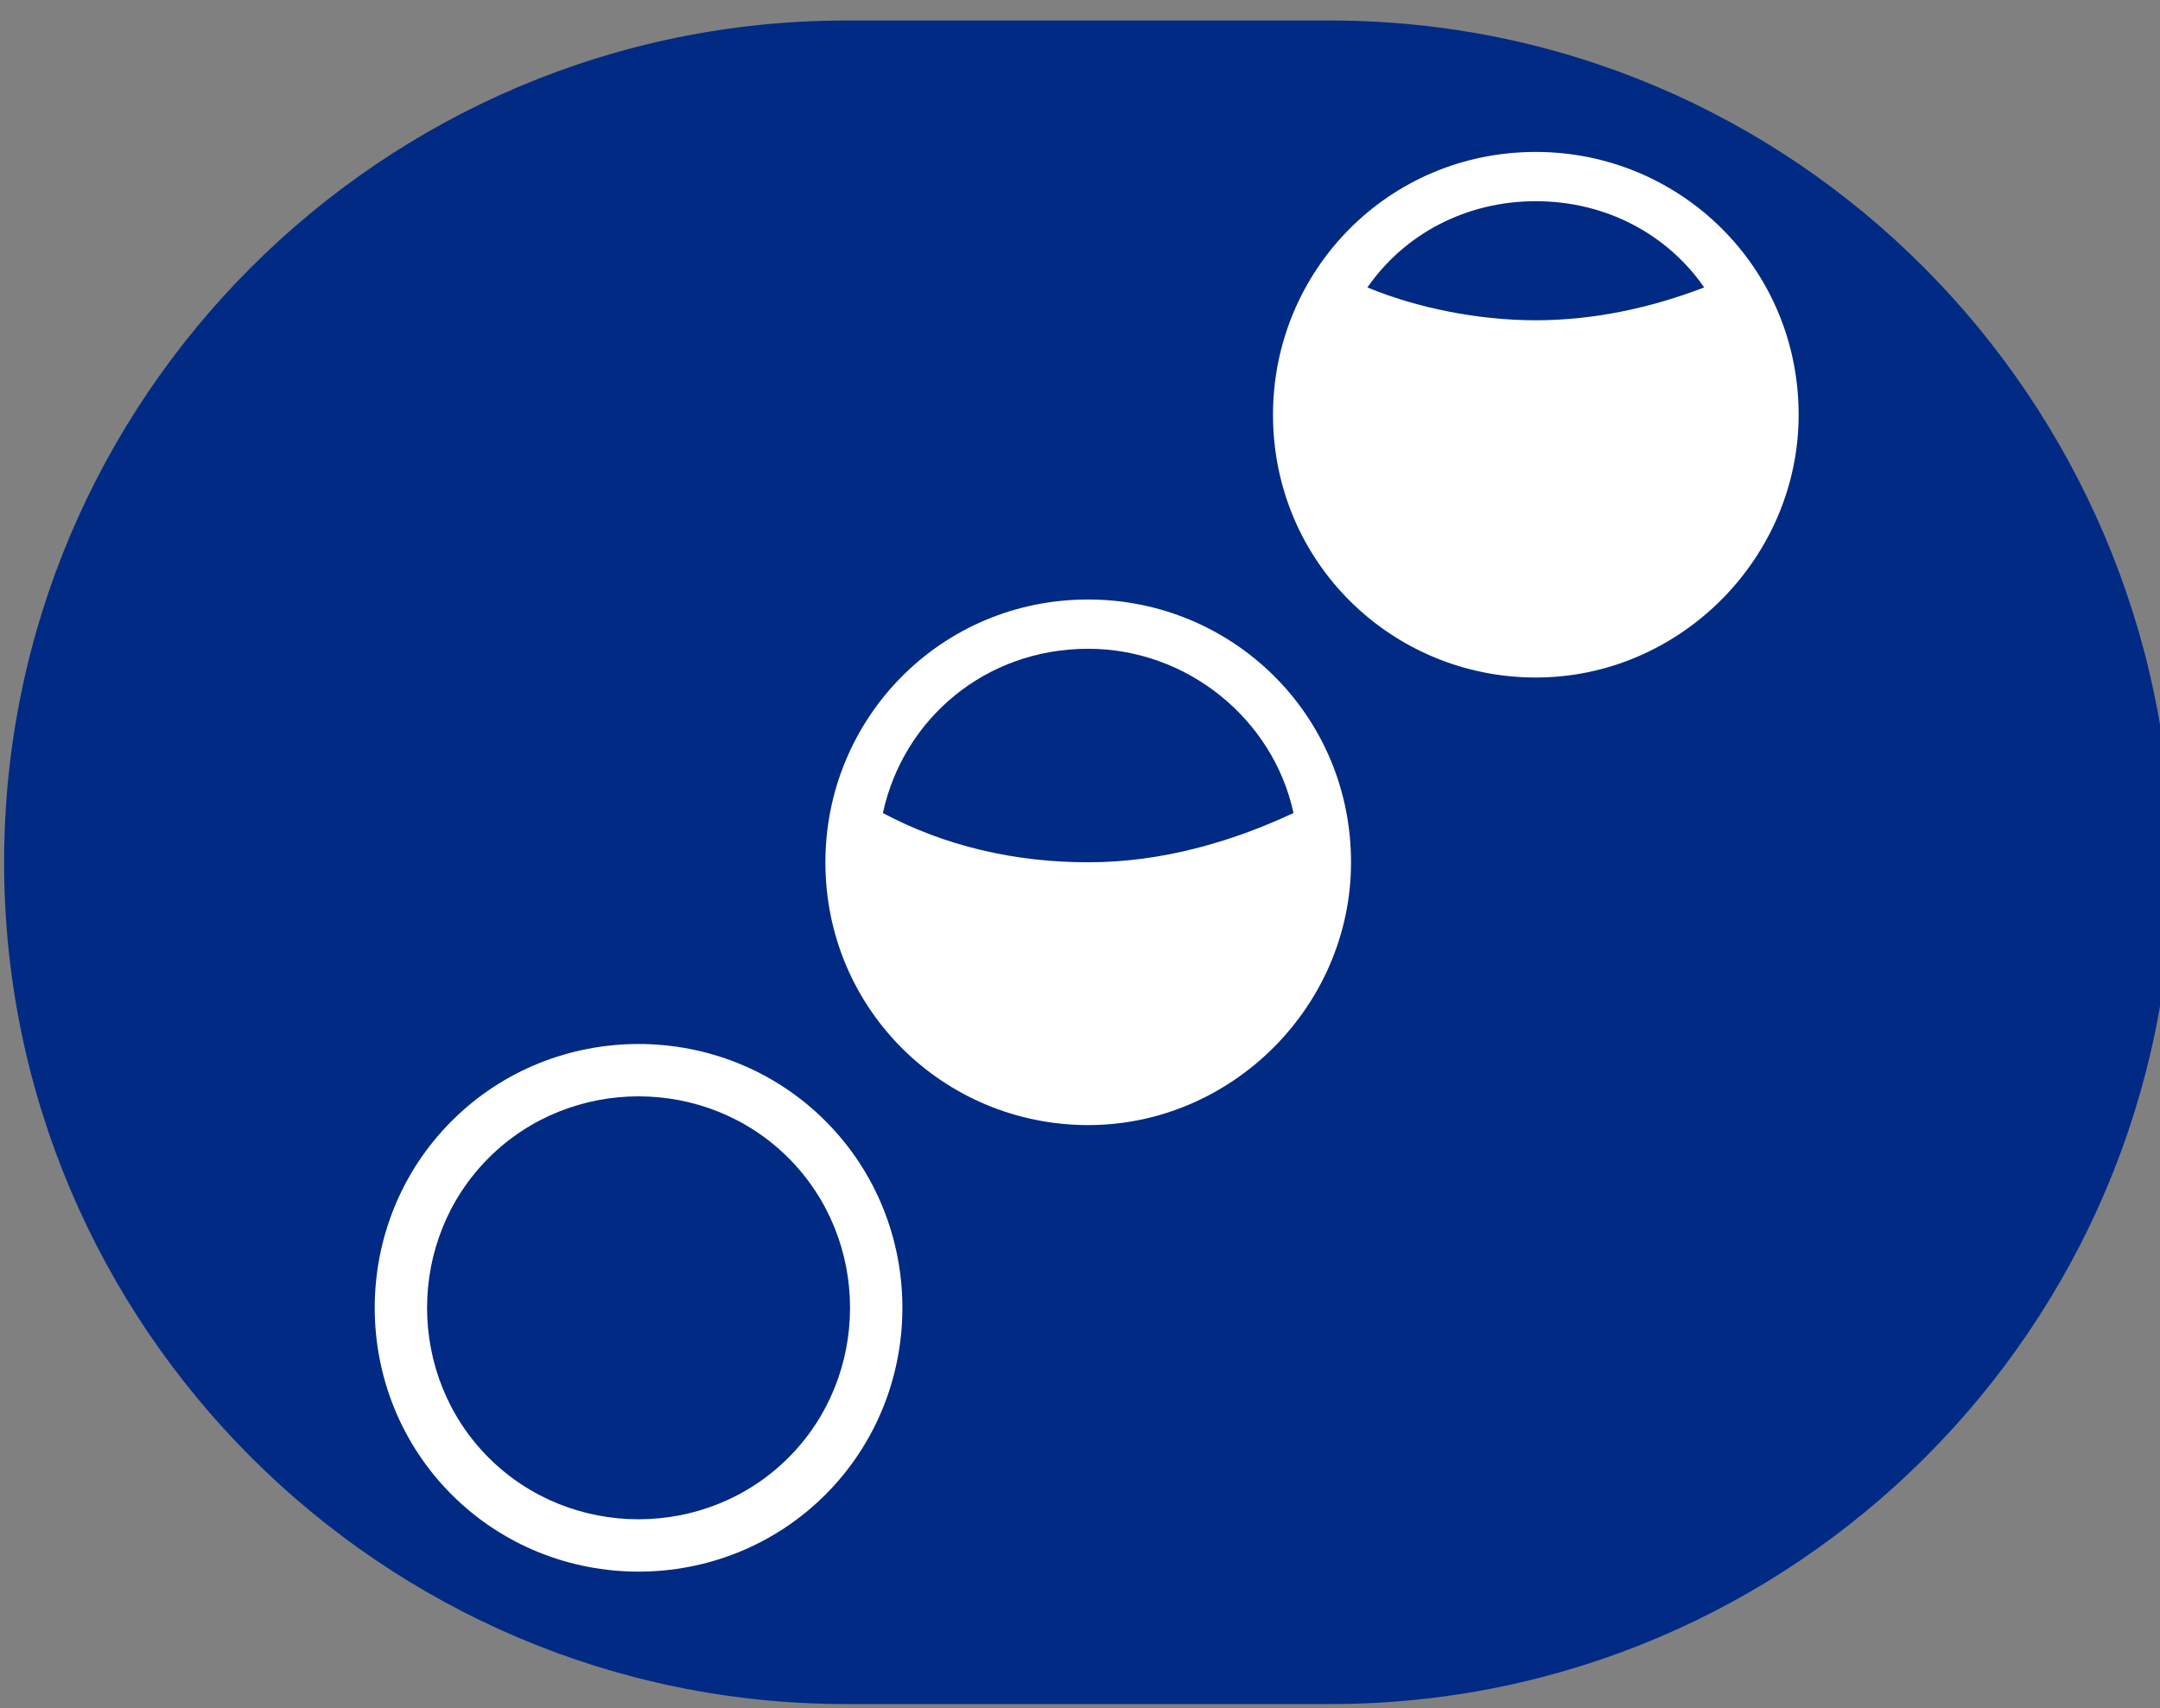
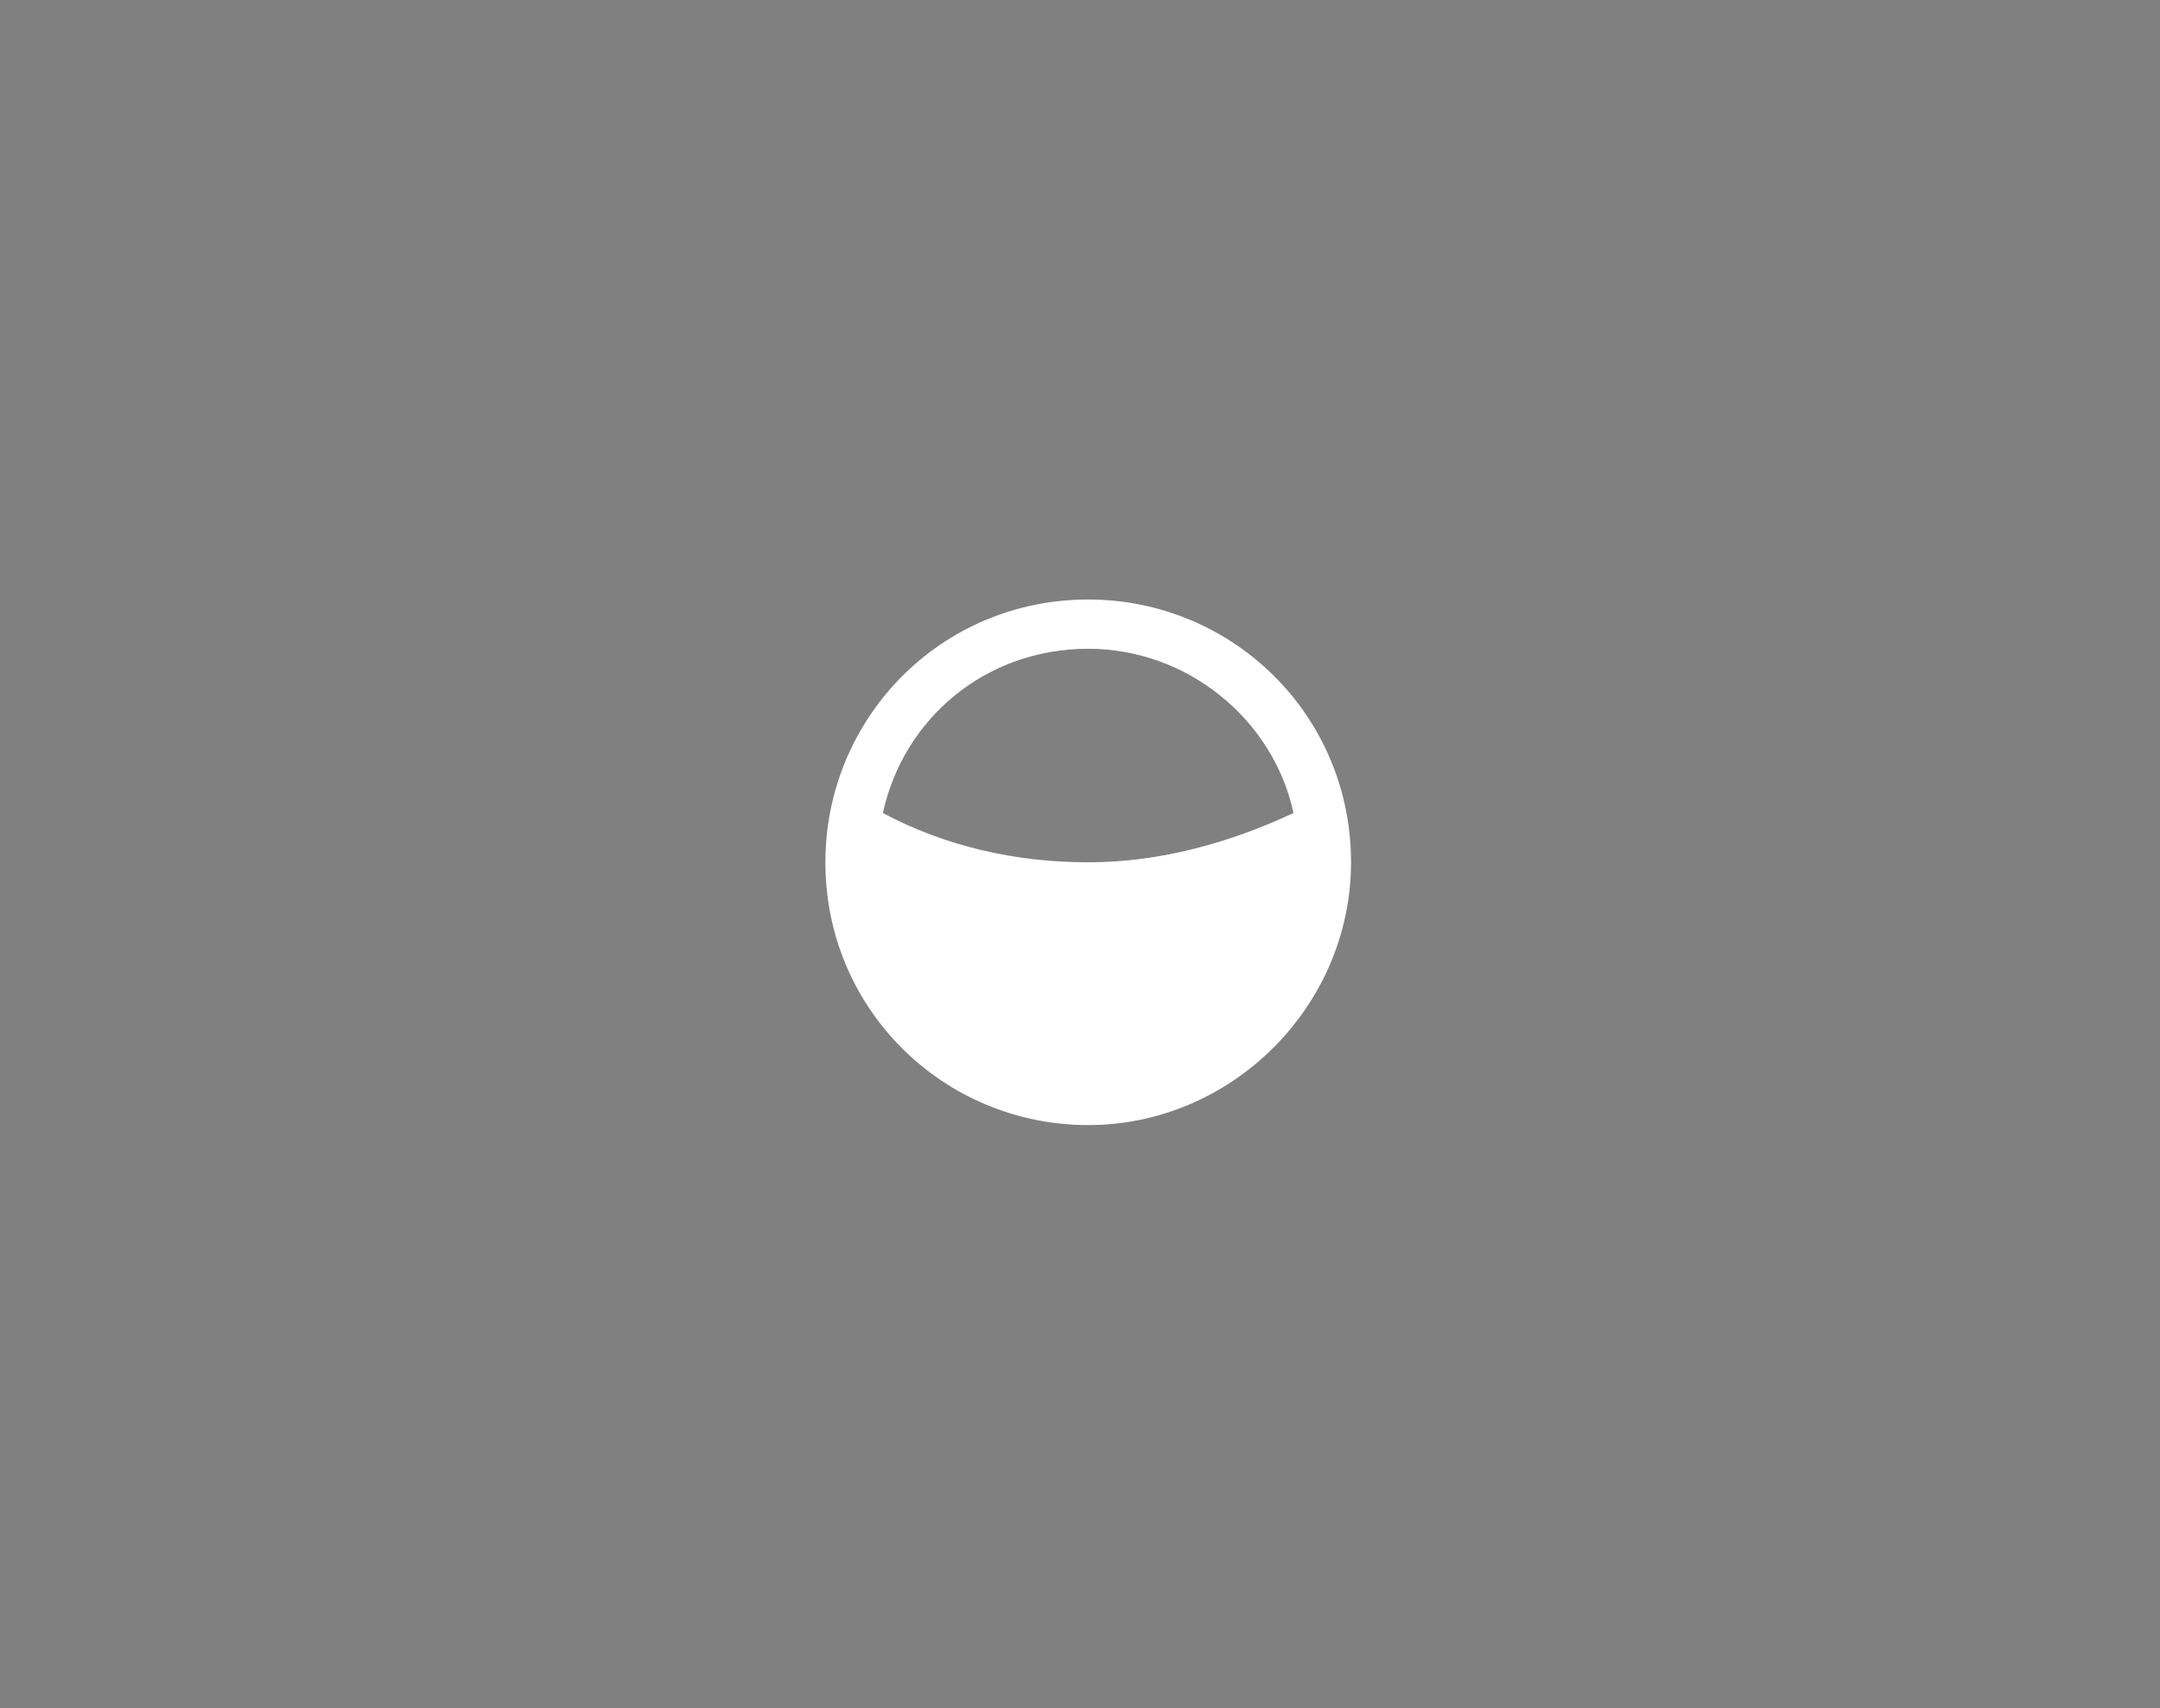
<svg xmlns="http://www.w3.org/2000/svg" viewBox="0 0 52.6 41.6">
  <rect x="0" y="0" width="52.6" height="41.6" fill="#808080" stroke="none" />
-   <path d="m32.4.5h-11.8c-11.3 0-20.5 9.2-20.5 20.5 0 11.3 9.2 20.5 20.5 20.5h11.8c11.3 0 20.5-9.2 20.5-20.5-.1-11.3-9.2-20.5-20.5-20.5z" fill="#002a84" />
  <g fill="#fff">
-     <path d="m20.1 36.4c-2.5 2.5-6.6 2.5-9.1 0s-2.5-6.6 0-9.1 6.6-2.5 9.1 0 2.5 6.6 0 9.1zm-8.2-8.2c-2 2-2 5.3 0 7.3s5.3 2 7.3 0 2-5.3 0-7.3-5.3-2-7.3 0z" />
    <path d="m32.9 21c0-3.6-2.9-6.4-6.4-6.4-3.6 0-6.4 2.9-6.4 6.4 0 3.6 2.9 6.4 6.4 6.4s6.4-2.9 6.4-6.4zm-6.4-5.2c2.4 0 4.5 1.7 5 4-1.5.7-3.2 1.2-5 1.2s-3.5-.4-5-1.2c.5-2.3 2.5-4 5-4z" />
-     <path d="m43.8 10.1c0-3.6-2.9-6.4-6.4-6.4-3.6 0-6.4 2.9-6.4 6.4 0 3.6 2.9 6.4 6.4 6.4s6.4-2.9 6.4-6.4zm-6.4-5.2c1.7 0 3.2.8 4.1 2.1-1.3.5-2.7.8-4.1.8s-2.9-.3-4.1-.8c.9-1.3 2.4-2.1 4.1-2.1z" />
  </g>
</svg>